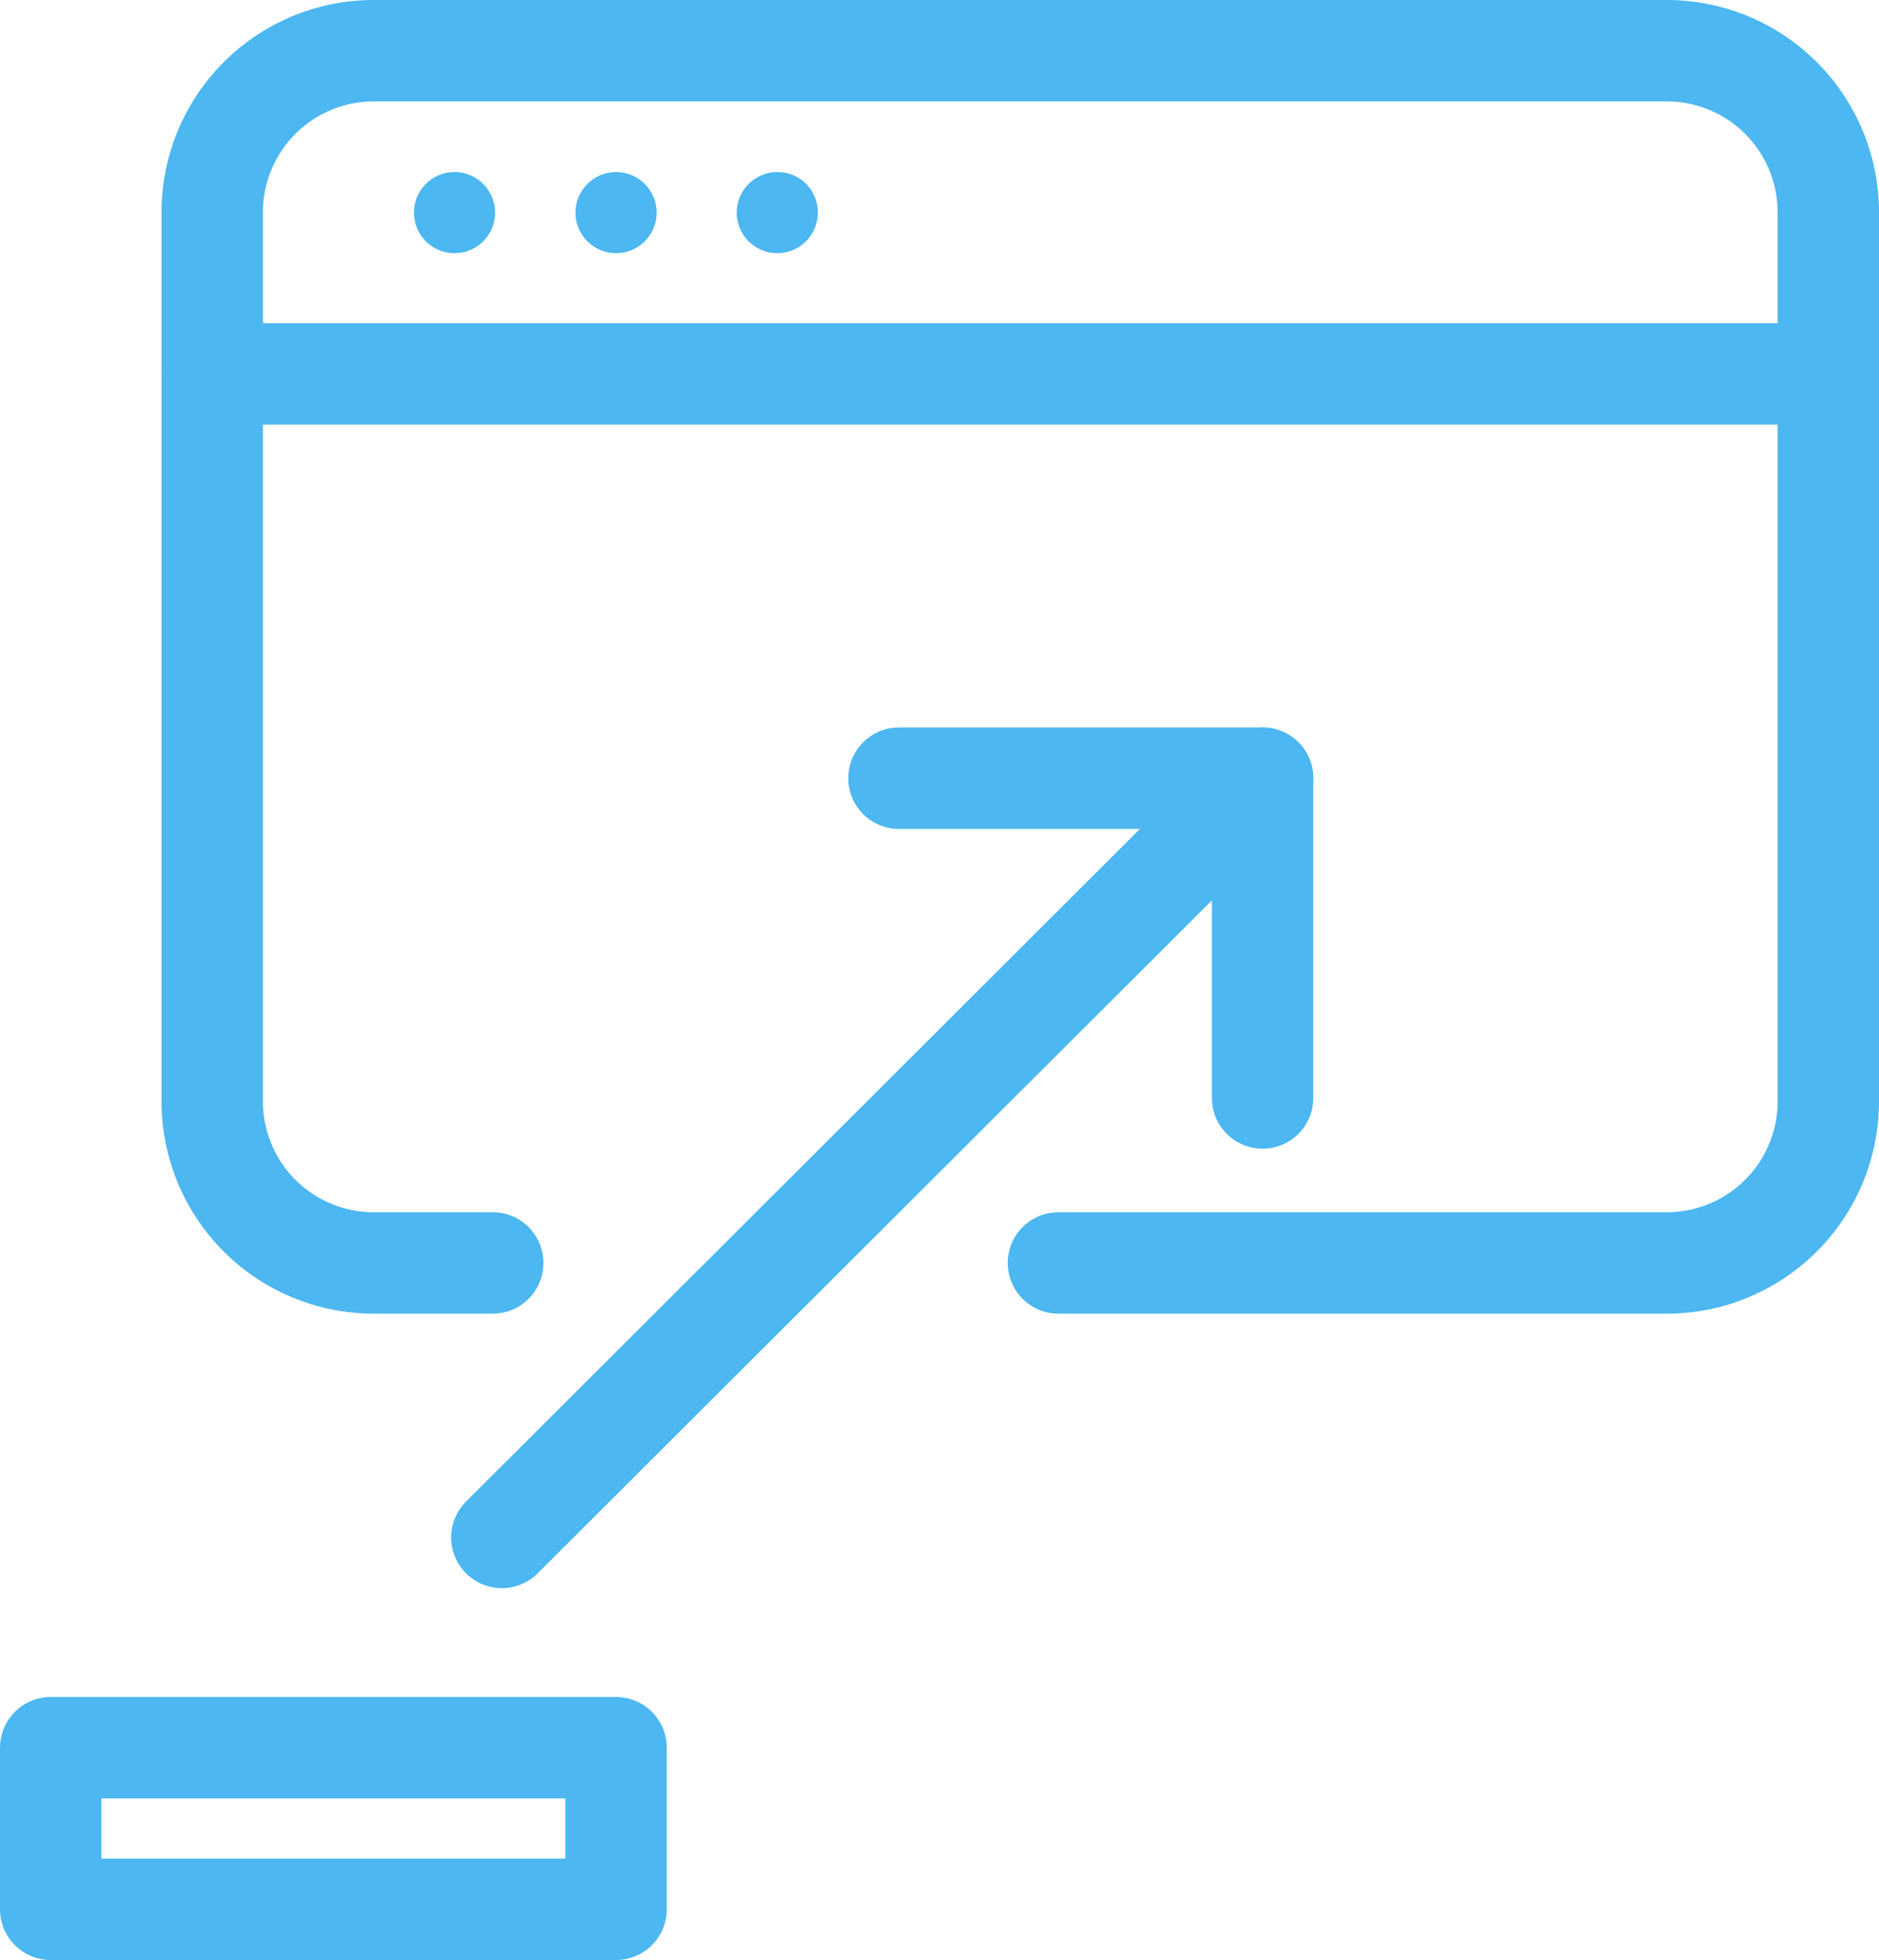
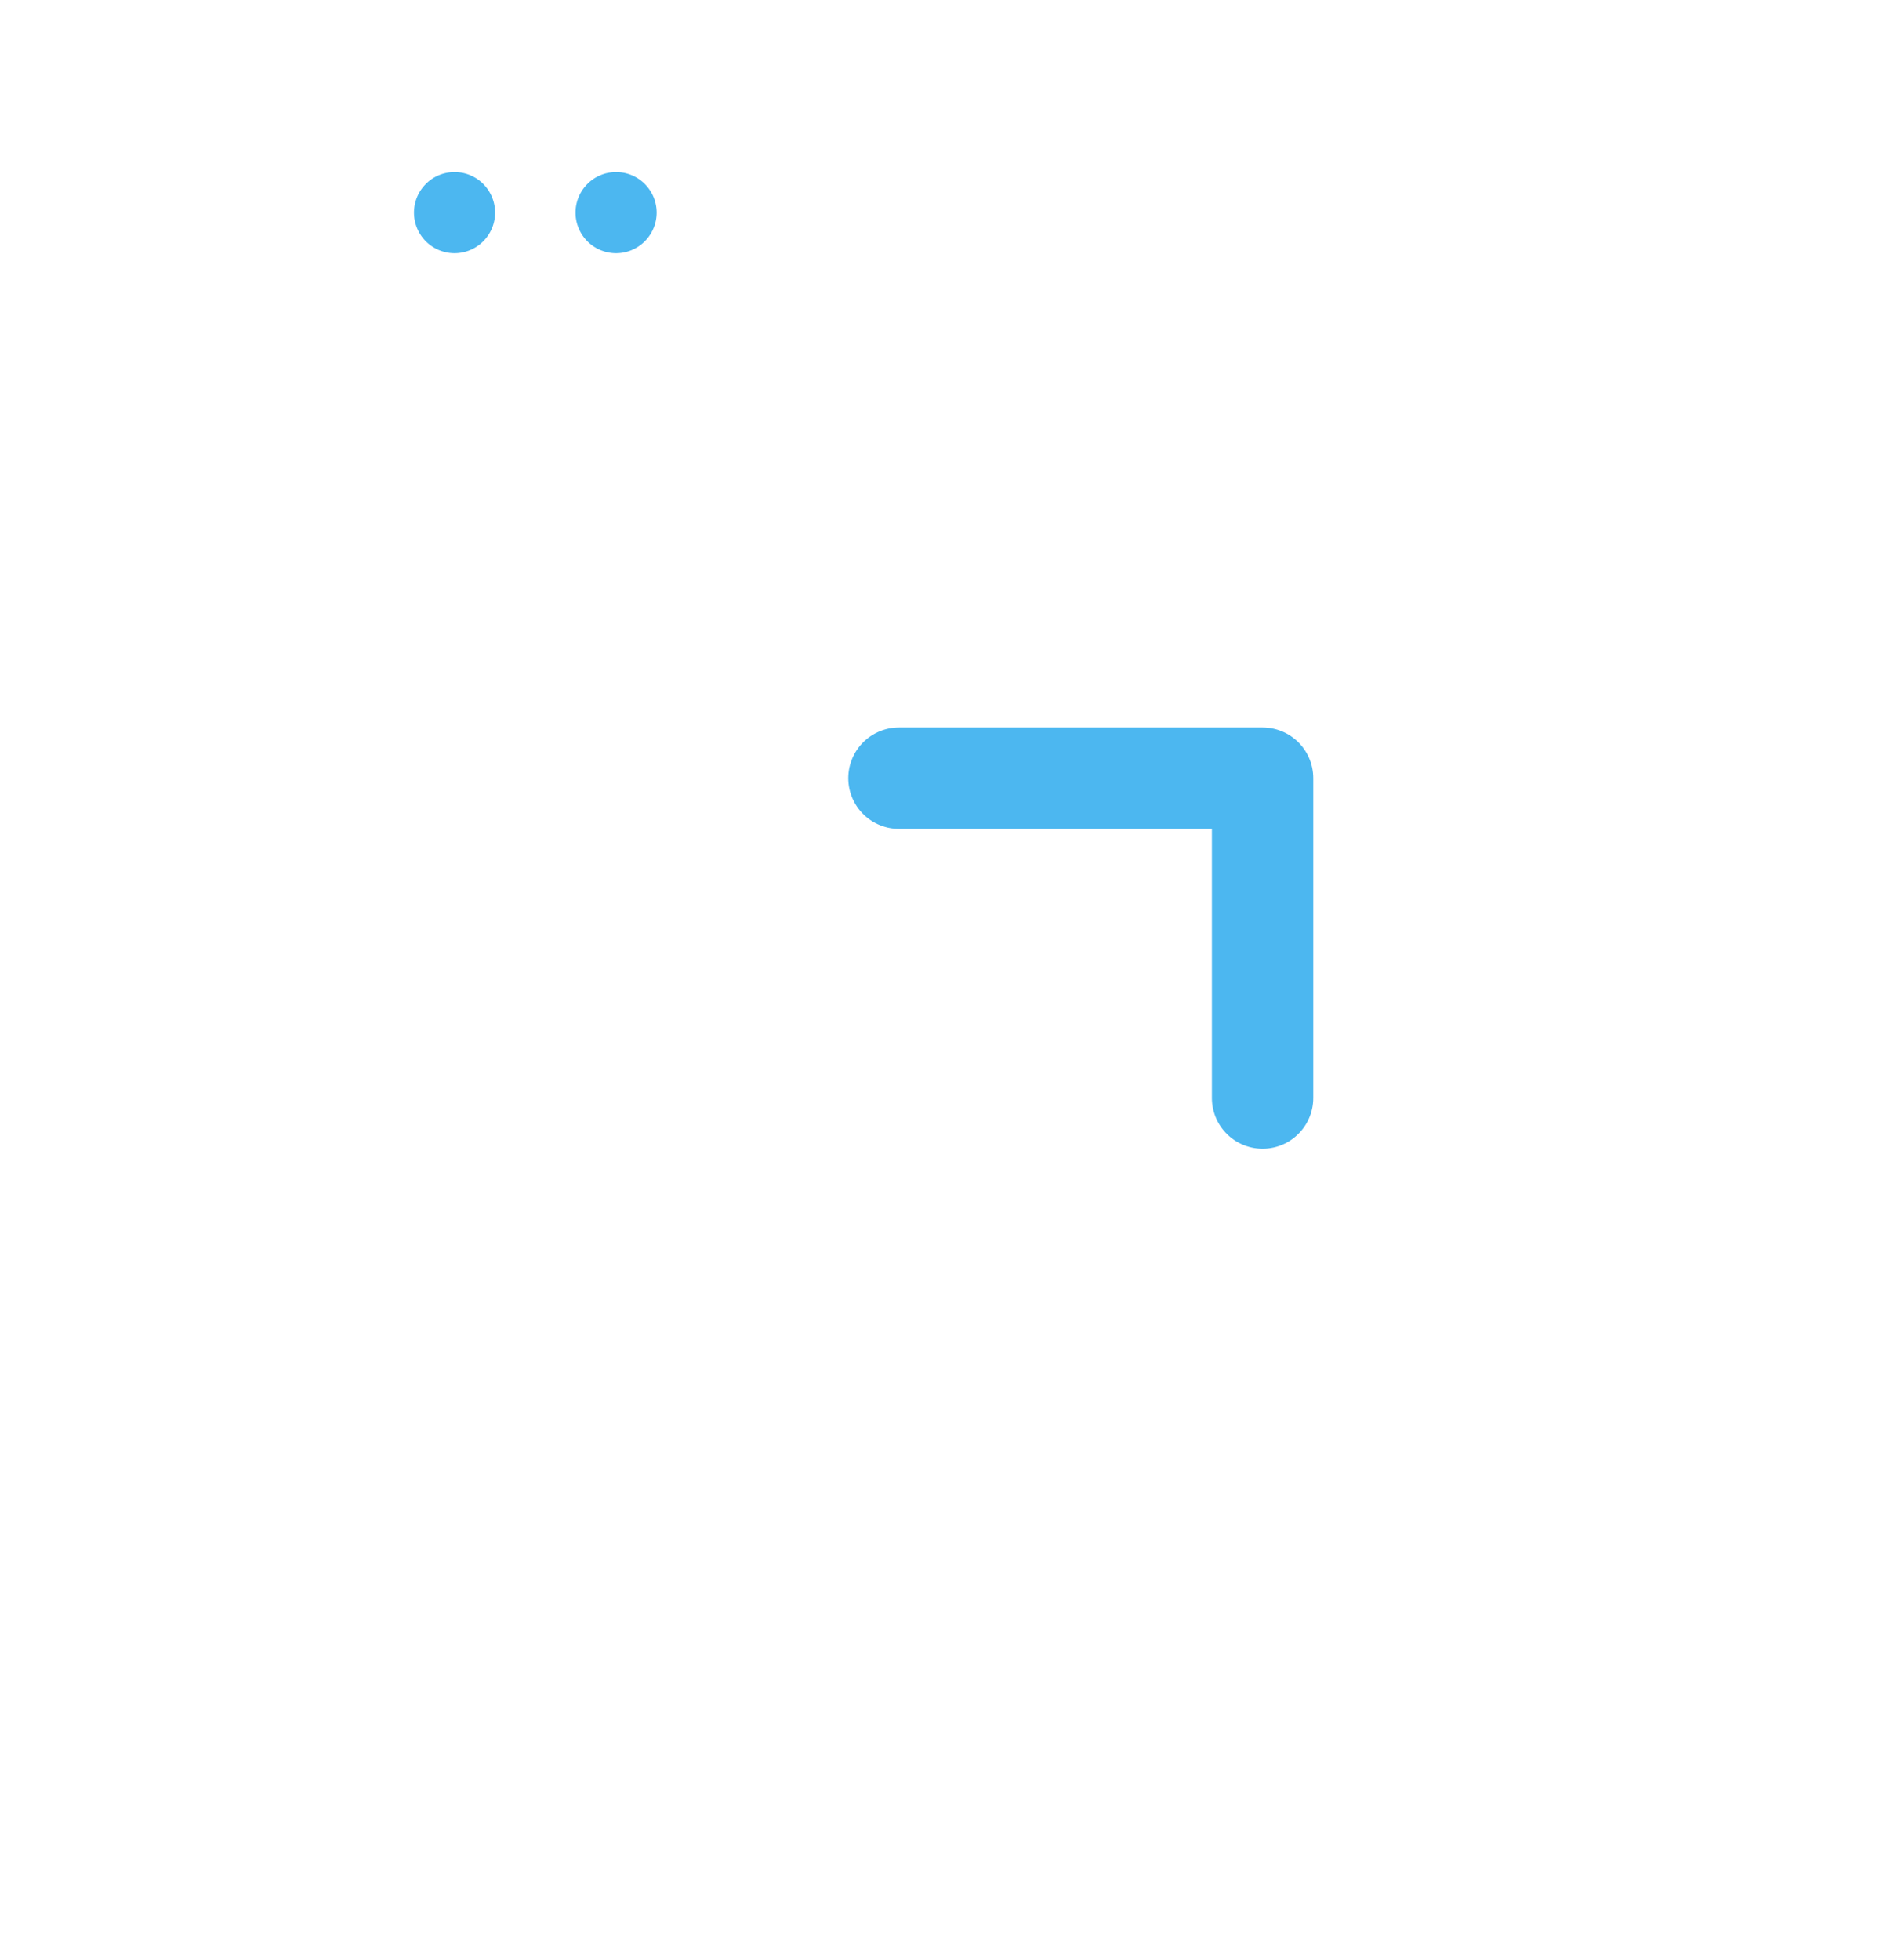
<svg xmlns="http://www.w3.org/2000/svg" viewBox="0 0 55.6 57.99">
  <defs>
    <style>.cls-1{fill:none;stroke:#4cb7f0;stroke-linecap:round;stroke-linejoin:round;stroke-width:3px;}.cls-2{fill:#4cb7f0;}</style>
  </defs>
  <title>Asset 1</title>
  <g id="Layer_2" data-name="Layer 2">
    <g id="Website">
-       <line class="cls-1" x1="37.36" y1="23.02" x2="14.85" y2="45.48" />
      <polyline class="cls-1" points="37.36 32.48 37.36 23.02 26.6 23.02" />
-       <rect class="cls-1" x="1.5" y="51.7" width="16.73" height="4.78" />
-       <line class="cls-1" x1="6.28" y1="11.06" x2="54.1" y2="11.06" />
      <path class="cls-2" d="M13.45,5.09a1.2,1.2,0,1,0,1.2,1.2,1.2,1.2,0,0,0-1.2-1.2Z" />
      <path class="cls-2" d="M18.23,5.09a1.2,1.2,0,1,0,1.2,1.2,1.2,1.2,0,0,0-1.2-1.2Z" />
-       <path class="cls-2" d="M23,5.09a1.2,1.2,0,1,0,1.2,1.2A1.19,1.19,0,0,0,23,5.09Z" />
-       <path class="cls-1" d="M14.58,37.36H11.06a4.78,4.78,0,0,1-4.78-4.78V6.28A4.78,4.78,0,0,1,11.06,1.5H49.31A4.78,4.78,0,0,1,54.1,6.28v26.3a4.78,4.78,0,0,1-4.78,4.78h-18" />
    </g>
  </g>
</svg>